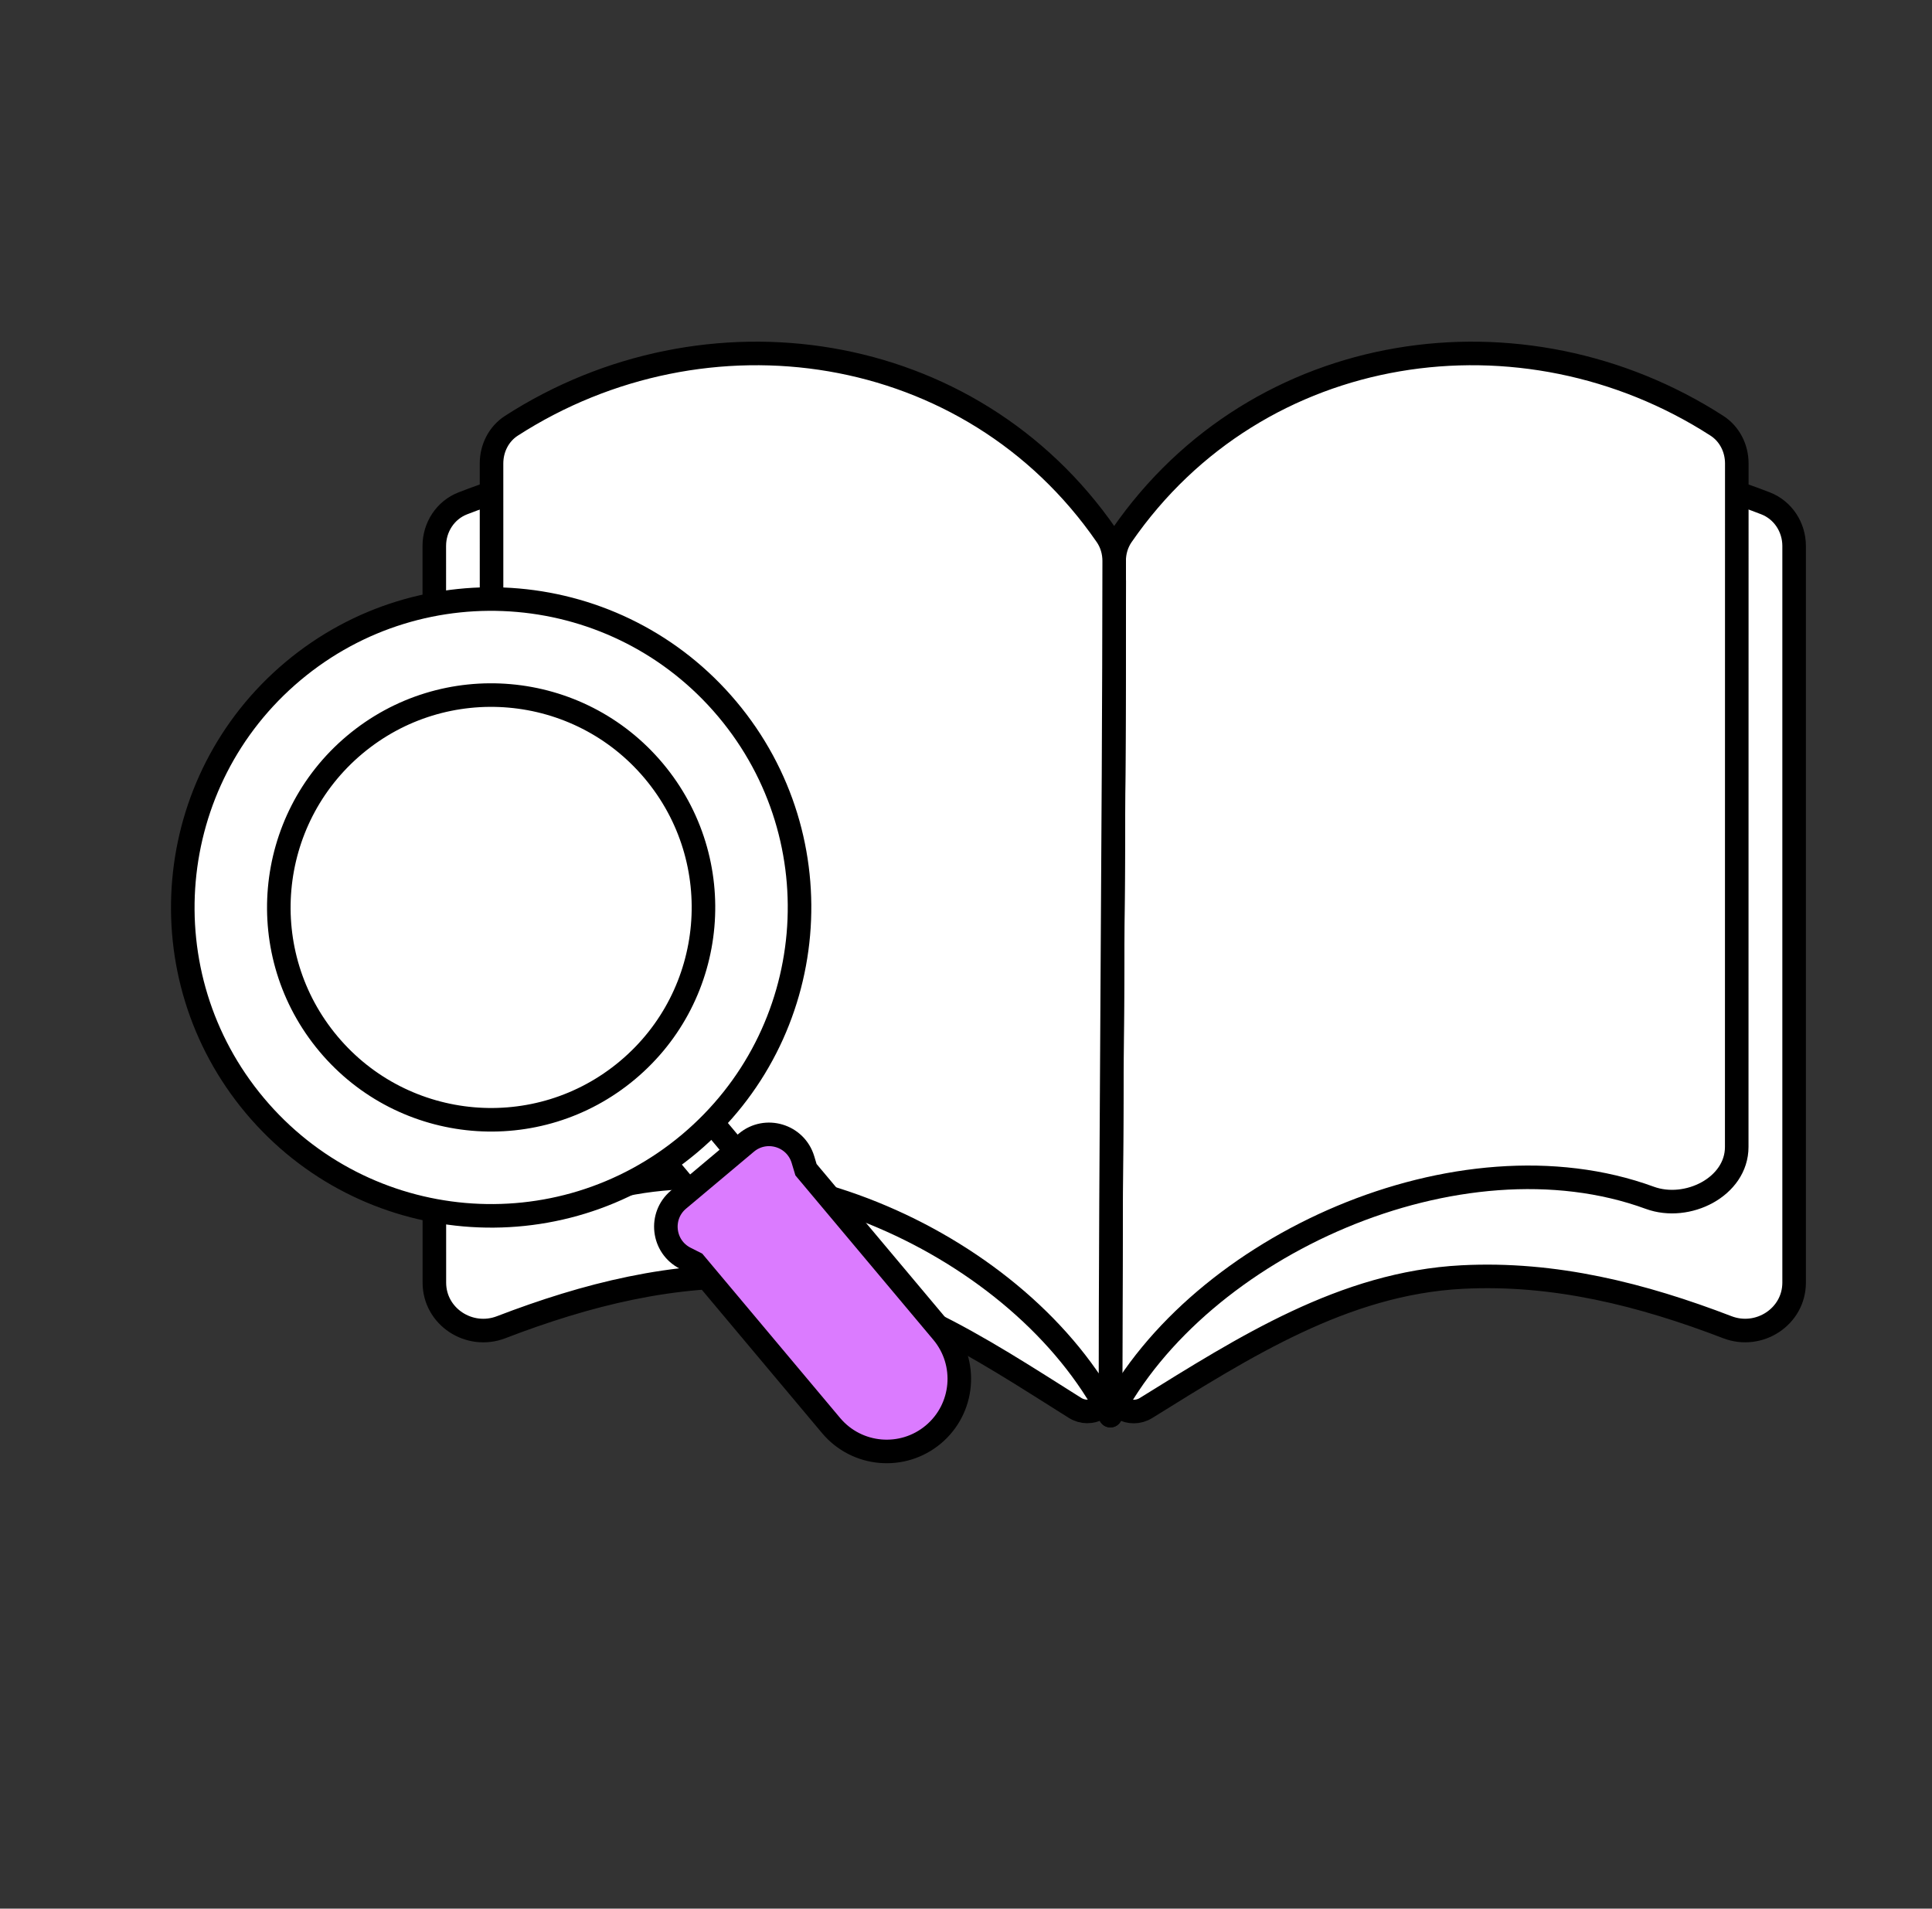
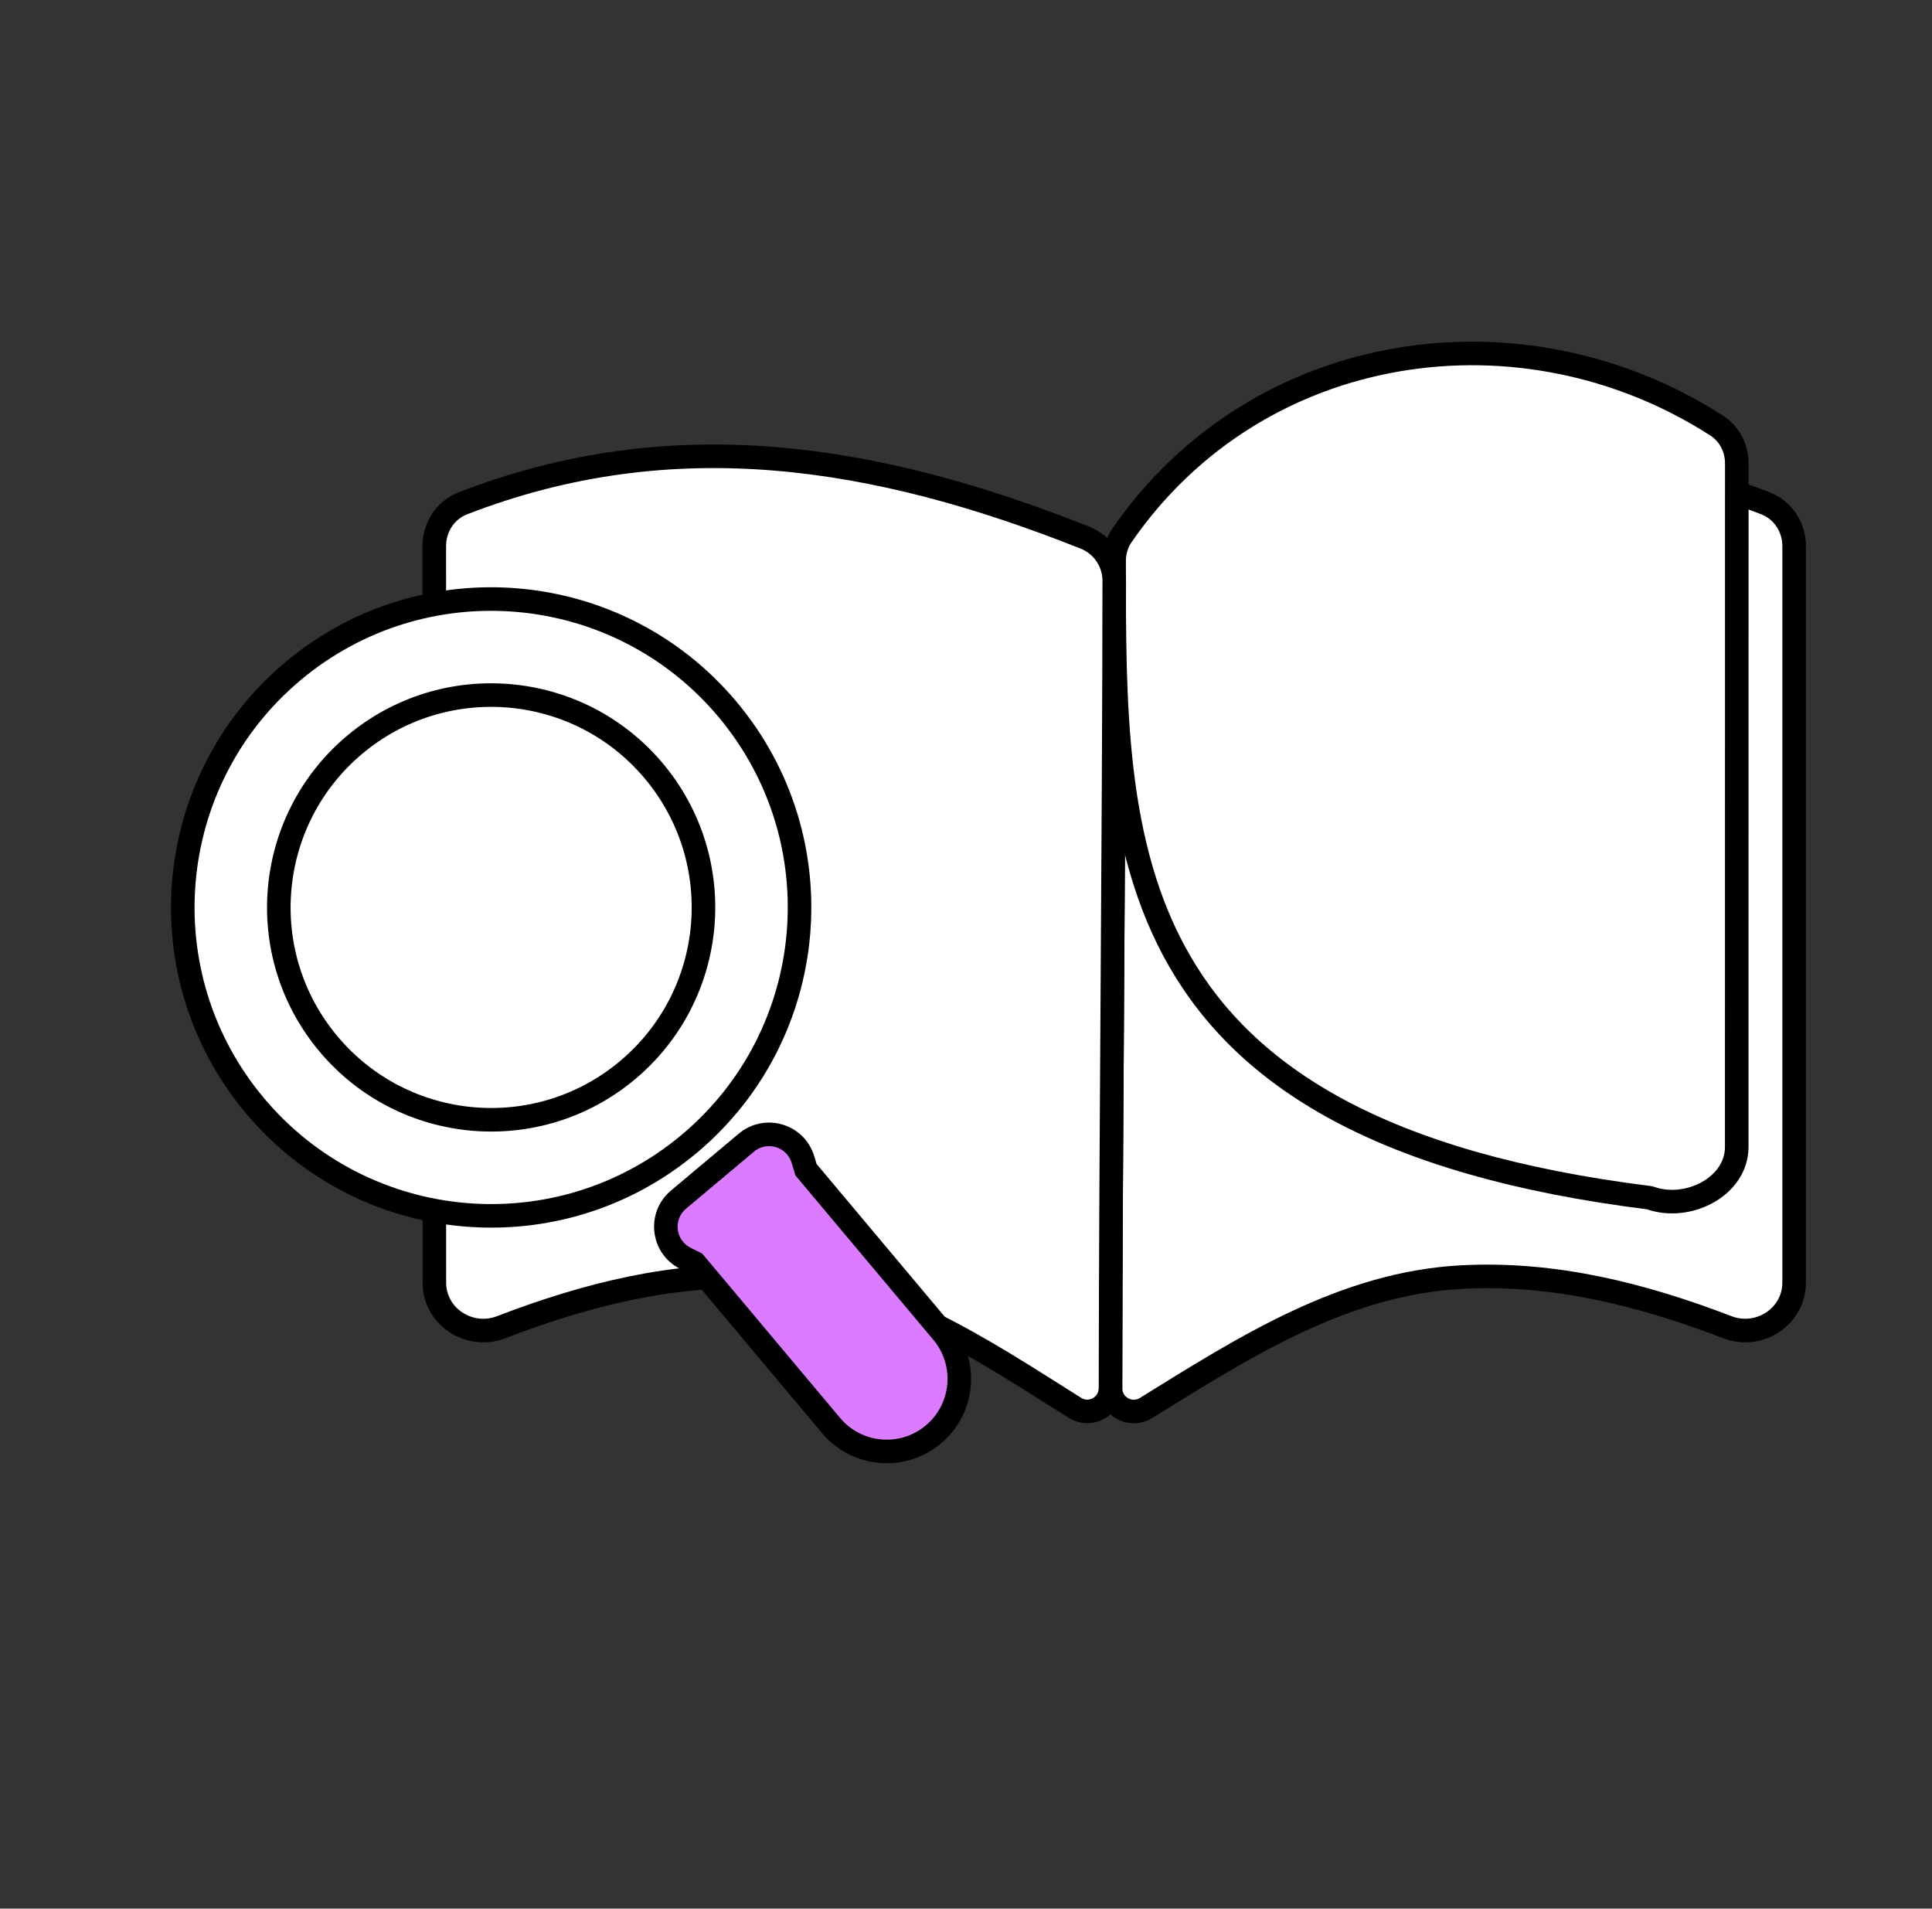
<svg xmlns="http://www.w3.org/2000/svg" width="82" height="81" viewBox="0 0 82 81" fill="none">
  <rect x="0" y="0" width="82" height="81" fill="#333333" stroke="none" />
  <path d="M76.148 54.432C76.148 55.877 74.662 56.843 73.313 56.325C69.712 54.942 65.981 53.992 62.05 54.197C57.038 54.458 52.805 57.173 48.641 59.754C47.979 60.164 47.131 59.687 47.132 58.908C47.145 47.456 47.28 36.113 47.29 24.658C47.291 23.852 47.775 23.122 48.523 22.824C57.374 19.298 66.01 17.903 74.935 21.361C75.677 21.649 76.148 22.375 76.148 23.17C76.148 33.592 76.148 44.011 76.148 54.432Z" fill="white" stroke="black" stroke-linecap="round" stroke-linejoin="round" />
-   <path d="M73.712 48.675C73.712 50.371 71.615 51.416 70.022 50.833C61.928 47.872 50.876 52.861 47.127 60.079C47.121 47.979 47.288 35.905 47.287 23.807C47.287 23.422 47.397 23.042 47.616 22.725C53.401 14.347 64.643 12.766 72.87 18.068C73.41 18.416 73.715 19.025 73.715 19.668C73.715 29.461 73.711 38.944 73.712 48.675Z" fill="white" stroke="black" stroke-linecap="round" stroke-linejoin="round" />
+   <path d="M73.712 48.675C73.712 50.371 71.615 51.416 70.022 50.833C47.121 47.979 47.288 35.905 47.287 23.807C47.287 23.422 47.397 23.042 47.616 22.725C53.401 14.347 64.643 12.766 72.87 18.068C73.41 18.416 73.715 19.025 73.715 19.668C73.715 29.461 73.711 38.944 73.712 48.675Z" fill="white" stroke="black" stroke-linecap="round" stroke-linejoin="round" />
  <path d="M18.433 23.169C18.433 22.374 18.903 21.648 19.645 21.361C28.568 17.9 37.209 19.297 46.06 22.823C46.809 23.122 47.293 23.852 47.292 24.658C47.282 36.113 47.147 47.455 47.133 58.907C47.133 59.685 46.284 60.162 45.624 59.747C41.518 57.167 37.539 54.457 32.53 54.197C28.599 53.992 24.87 54.943 21.269 56.326C19.921 56.844 18.436 55.878 18.436 54.433C18.435 44.011 18.433 33.592 18.433 23.169Z" fill="white" stroke="black" stroke-linecap="round" stroke-linejoin="round" />
-   <path d="M20.866 48.675C20.866 50.371 22.961 51.413 24.553 50.827C32.579 47.878 43.384 52.865 47.13 60.079C47.136 47.979 47.28 35.905 47.29 23.806C47.29 23.422 47.181 23.042 46.962 22.725C41.18 14.347 29.935 12.766 21.707 18.068C21.167 18.416 20.862 19.025 20.862 19.668C20.863 29.461 20.867 38.944 20.866 48.675Z" fill="white" stroke="black" stroke-linecap="round" stroke-linejoin="round" />
-   <rect x="27.53" y="48.521" width="2.631" height="4.805" transform="rotate(-40 27.53 48.521)" fill="white" stroke="black" />
  <path d="M31.678 48.493C32.503 47.801 33.767 48.178 34.079 49.209L34.209 49.641L39.995 56.536C41.089 57.84 40.919 59.783 39.615 60.877C38.311 61.971 36.368 61.801 35.274 60.498L29.488 53.602L29.085 53.399C28.124 52.913 27.973 51.603 28.797 50.911L31.678 48.493Z" fill="#DB7BFF" stroke="black" />
  <path d="M12.433 28.485C17.971 23.839 26.226 24.561 30.873 30.098C35.519 35.635 34.797 43.891 29.259 48.538C23.722 53.184 15.467 52.461 10.82 46.924C6.174 41.386 6.896 33.131 12.433 28.485Z" fill="white" stroke="black" />
  <path d="M15.053 31.607C18.866 28.408 24.55 28.905 27.749 32.718C30.948 36.531 30.451 42.215 26.638 45.414C22.826 48.613 17.142 48.116 13.942 44.303C10.743 40.491 11.241 34.807 15.053 31.607Z" fill="white" stroke="black" />
</svg>